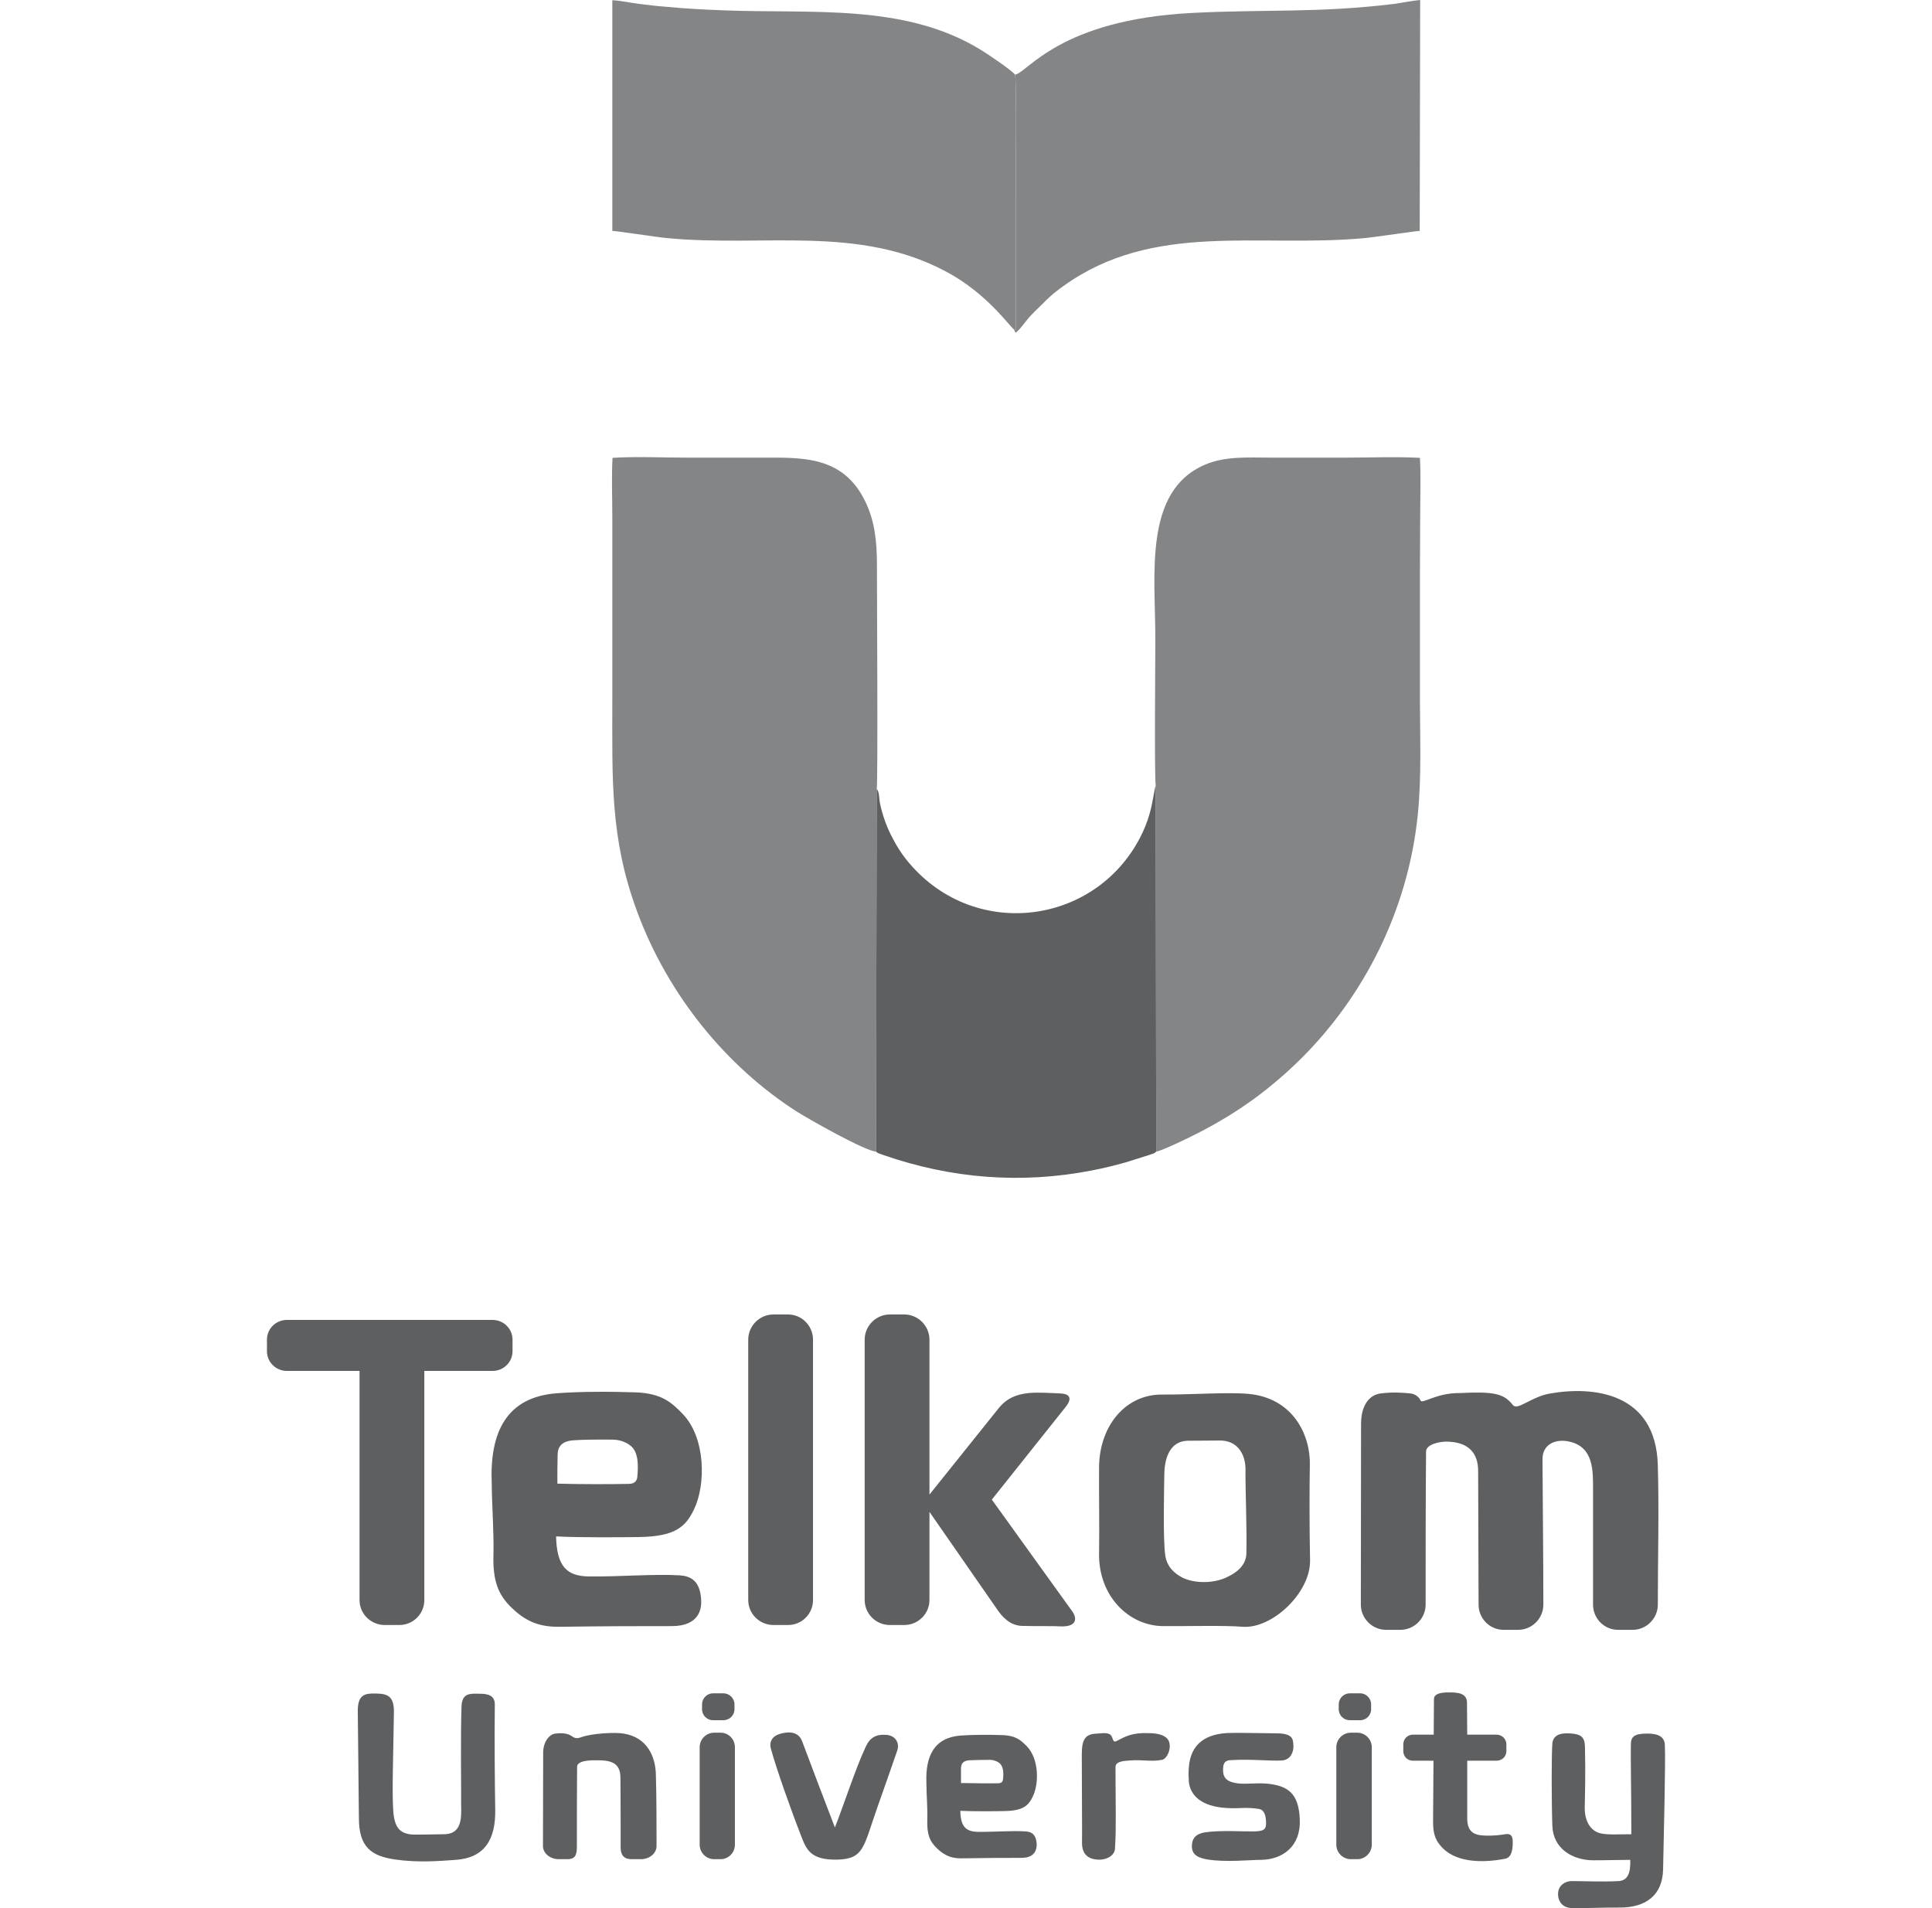
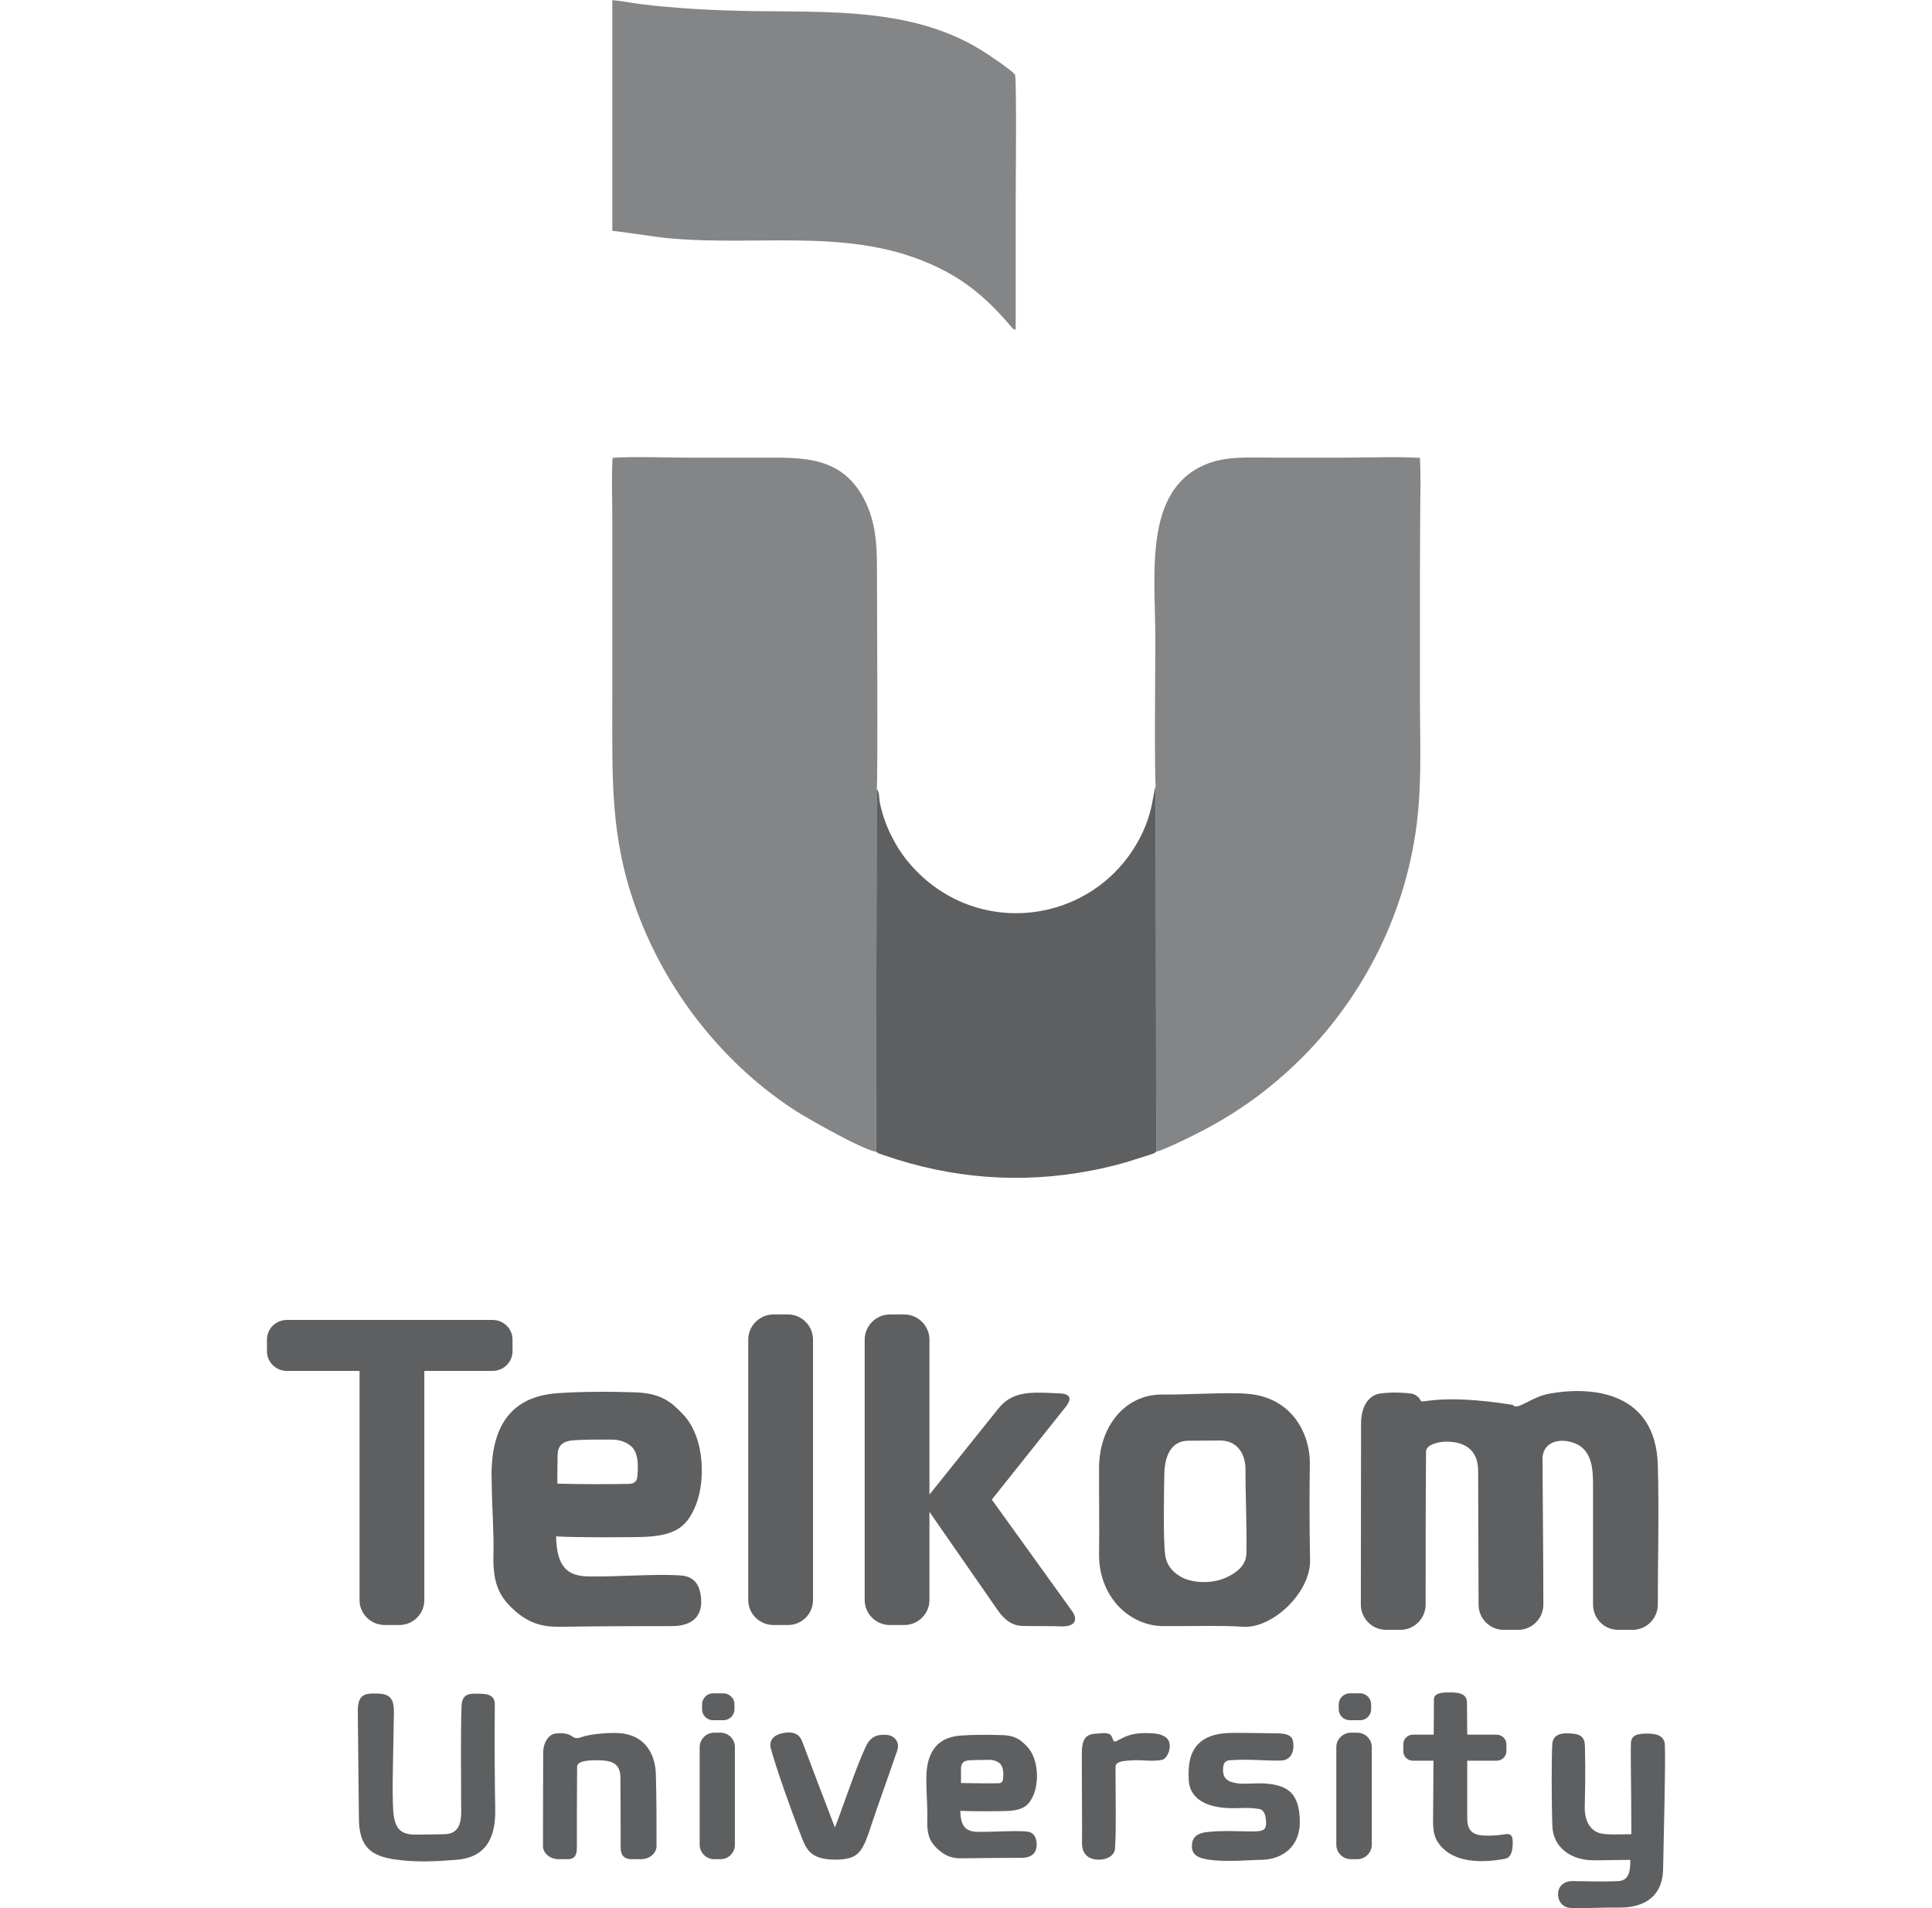
<svg xmlns="http://www.w3.org/2000/svg" width="81" height="80" viewBox="0 0 81 80" fill="none">
-   <path fill-rule="evenodd" clip-rule="evenodd" d="M49.805 60.405C49.116 60.414 48.823 61.02 48.814 61.827C48.804 62.617 48.759 64.461 48.85 65.186C48.915 65.681 49.227 65.957 49.548 66.131C50.062 66.397 50.906 66.406 51.484 66.103C51.741 65.975 52.236 65.7 52.255 65.14C52.282 64.112 52.209 62.442 52.218 61.626C52.227 61.029 51.924 60.368 51.098 60.396C50.713 60.405 50.291 60.396 49.805 60.405ZM48.713 58.469C47.208 58.46 46.098 59.754 46.079 61.506C46.07 62.58 46.098 63.956 46.079 65.131C46.052 66.92 47.327 68.168 48.768 68.177C49.639 68.186 51.364 68.14 52.099 68.205C53.337 68.296 54.943 66.782 54.925 65.424C54.897 63.974 54.897 62.461 54.916 61.433C54.943 60.084 54.154 58.607 52.346 58.441C51.475 58.359 49.915 58.478 48.713 58.469ZM23.314 64.415C24.222 64.47 26.223 64.452 26.828 64.442C28.315 64.415 28.746 64.011 29.095 63.286C29.599 62.249 29.59 60.277 28.617 59.276C28.177 58.827 27.773 58.423 26.672 58.377C25.626 58.34 24.314 58.34 23.351 58.414C21.24 58.57 20.524 60.038 20.616 62.204C20.625 63.149 20.708 64.213 20.689 65.131C20.653 66.25 20.864 66.856 21.479 67.434C22.121 68.049 22.717 68.214 23.47 68.205C25.452 68.177 26.874 68.177 28.168 68.177C29.342 68.177 29.416 67.415 29.397 67.094C29.361 66.259 28.939 66.076 28.489 66.048C27.36 65.984 25.984 66.112 24.69 66.094C23.773 66.085 23.341 65.681 23.314 64.415ZM23.369 62.204C24.277 62.231 25.69 62.231 26.388 62.213C26.654 62.204 26.709 62.029 26.718 61.928C26.764 61.46 26.773 60.91 26.461 60.635C26.305 60.497 26.039 60.368 25.709 60.359C25.213 60.35 24.351 60.359 24.039 60.387C23.534 60.423 23.378 60.671 23.378 61.011C23.378 61.313 23.36 61.791 23.369 62.204ZM37.307 55.111H37.913C38.491 55.111 38.968 55.588 38.968 56.166V62.662L41.858 59.056C42.216 58.607 42.629 58.46 43.125 58.405C43.538 58.368 44.088 58.405 44.464 58.423C44.767 58.432 45.015 58.57 44.675 58.992L41.583 62.873L44.951 67.553C45.162 67.847 45.171 68.232 44.409 68.186C44.171 68.168 43.565 68.186 42.84 68.168C42.354 68.15 42.033 67.81 41.803 67.471L38.968 63.387V67.085C38.968 67.663 38.491 68.131 37.913 68.131H37.307C36.729 68.131 36.252 67.663 36.252 67.085V56.166C36.252 55.588 36.729 55.111 37.307 55.111ZM32.425 55.111H33.04C33.618 55.111 34.086 55.588 34.086 56.166V67.085C34.086 67.663 33.618 68.131 33.04 68.131H32.425C31.847 68.131 31.37 67.663 31.37 67.085V56.166C31.37 55.588 31.847 55.111 32.425 55.111ZM21.488 56.166V56.652C21.488 57.111 21.111 57.478 20.653 57.478H17.79V67.085C17.79 67.663 17.322 68.131 16.744 68.131H16.129C15.551 68.131 15.074 67.663 15.074 67.085V57.478H12.027C11.569 57.478 11.192 57.111 11.192 56.652V56.166C11.192 55.707 11.569 55.34 12.027 55.34H20.653C21.111 55.34 21.488 55.707 21.488 56.166ZM57.063 59.699C57.063 62.222 57.054 64.754 57.054 67.278C57.054 67.856 57.531 68.333 58.109 68.333H58.714C59.292 68.333 59.77 67.856 59.77 67.278C59.77 65.131 59.77 63.002 59.788 60.855C59.797 60.552 60.348 60.442 60.641 60.442C61.614 60.451 61.972 60.965 61.972 61.671C61.972 63.534 61.99 65.406 61.99 67.278C61.99 67.856 62.458 68.333 63.036 68.333H63.651C64.229 68.333 64.706 67.856 64.706 67.278C64.706 65.241 64.679 63.213 64.67 61.176C64.67 60.534 65.239 60.313 65.798 60.442C66.826 60.671 66.789 61.681 66.789 62.47V67.278C66.789 67.856 67.257 68.333 67.835 68.333H68.45C69.028 68.333 69.505 67.856 69.505 67.278C69.505 65.342 69.56 63.36 69.505 61.433C69.423 58.368 66.789 58.111 65 58.423C64.174 58.561 63.624 59.166 63.422 58.9C63.036 58.414 62.614 58.34 61.21 58.405C60.183 58.396 59.614 58.9 59.55 58.708C59.522 58.616 59.366 58.451 59.146 58.423C58.806 58.386 58.366 58.359 57.879 58.423C57.439 58.478 57.063 58.882 57.063 59.699Z" fill="#5E5F60" />
+   <path fill-rule="evenodd" clip-rule="evenodd" d="M49.805 60.405C49.116 60.414 48.823 61.02 48.814 61.827C48.804 62.617 48.759 64.461 48.85 65.186C48.915 65.681 49.227 65.957 49.548 66.131C50.062 66.397 50.906 66.406 51.484 66.103C51.741 65.975 52.236 65.7 52.255 65.14C52.282 64.112 52.209 62.442 52.218 61.626C52.227 61.029 51.924 60.368 51.098 60.396C50.713 60.405 50.291 60.396 49.805 60.405ZM48.713 58.469C47.208 58.46 46.098 59.754 46.079 61.506C46.07 62.58 46.098 63.956 46.079 65.131C46.052 66.92 47.327 68.168 48.768 68.177C49.639 68.186 51.364 68.14 52.099 68.205C53.337 68.296 54.943 66.782 54.925 65.424C54.897 63.974 54.897 62.461 54.916 61.433C54.943 60.084 54.154 58.607 52.346 58.441C51.475 58.359 49.915 58.478 48.713 58.469ZM23.314 64.415C24.222 64.47 26.223 64.452 26.828 64.442C28.315 64.415 28.746 64.011 29.095 63.286C29.599 62.249 29.59 60.277 28.617 59.276C28.177 58.827 27.773 58.423 26.672 58.377C25.626 58.34 24.314 58.34 23.351 58.414C21.24 58.57 20.524 60.038 20.616 62.204C20.625 63.149 20.708 64.213 20.689 65.131C20.653 66.25 20.864 66.856 21.479 67.434C22.121 68.049 22.717 68.214 23.47 68.205C25.452 68.177 26.874 68.177 28.168 68.177C29.342 68.177 29.416 67.415 29.397 67.094C29.361 66.259 28.939 66.076 28.489 66.048C27.36 65.984 25.984 66.112 24.69 66.094C23.773 66.085 23.341 65.681 23.314 64.415ZM23.369 62.204C24.277 62.231 25.69 62.231 26.388 62.213C26.654 62.204 26.709 62.029 26.718 61.928C26.764 61.46 26.773 60.91 26.461 60.635C26.305 60.497 26.039 60.368 25.709 60.359C25.213 60.35 24.351 60.359 24.039 60.387C23.534 60.423 23.378 60.671 23.378 61.011C23.378 61.313 23.36 61.791 23.369 62.204ZM37.307 55.111H37.913C38.491 55.111 38.968 55.588 38.968 56.166V62.662L41.858 59.056C42.216 58.607 42.629 58.46 43.125 58.405C43.538 58.368 44.088 58.405 44.464 58.423C44.767 58.432 45.015 58.57 44.675 58.992L41.583 62.873L44.951 67.553C45.162 67.847 45.171 68.232 44.409 68.186C44.171 68.168 43.565 68.186 42.84 68.168C42.354 68.15 42.033 67.81 41.803 67.471L38.968 63.387V67.085C38.968 67.663 38.491 68.131 37.913 68.131H37.307C36.729 68.131 36.252 67.663 36.252 67.085V56.166C36.252 55.588 36.729 55.111 37.307 55.111ZM32.425 55.111H33.04C33.618 55.111 34.086 55.588 34.086 56.166V67.085C34.086 67.663 33.618 68.131 33.04 68.131H32.425C31.847 68.131 31.37 67.663 31.37 67.085V56.166C31.37 55.588 31.847 55.111 32.425 55.111ZM21.488 56.166V56.652C21.488 57.111 21.111 57.478 20.653 57.478H17.79V67.085C17.79 67.663 17.322 68.131 16.744 68.131H16.129C15.551 68.131 15.074 67.663 15.074 67.085V57.478H12.027C11.569 57.478 11.192 57.111 11.192 56.652V56.166C11.192 55.707 11.569 55.34 12.027 55.34H20.653C21.111 55.34 21.488 55.707 21.488 56.166ZM57.063 59.699C57.063 62.222 57.054 64.754 57.054 67.278C57.054 67.856 57.531 68.333 58.109 68.333H58.714C59.292 68.333 59.77 67.856 59.77 67.278C59.77 65.131 59.77 63.002 59.788 60.855C59.797 60.552 60.348 60.442 60.641 60.442C61.614 60.451 61.972 60.965 61.972 61.671C61.972 63.534 61.99 65.406 61.99 67.278C61.99 67.856 62.458 68.333 63.036 68.333H63.651C64.229 68.333 64.706 67.856 64.706 67.278C64.706 65.241 64.679 63.213 64.67 61.176C64.67 60.534 65.239 60.313 65.798 60.442C66.826 60.671 66.789 61.681 66.789 62.47V67.278C66.789 67.856 67.257 68.333 67.835 68.333H68.45C69.028 68.333 69.505 67.856 69.505 67.278C69.505 65.342 69.56 63.36 69.505 61.433C69.423 58.368 66.789 58.111 65 58.423C64.174 58.561 63.624 59.166 63.422 58.9C60.183 58.396 59.614 58.9 59.55 58.708C59.522 58.616 59.366 58.451 59.146 58.423C58.806 58.386 58.366 58.359 57.879 58.423C57.439 58.478 57.063 58.882 57.063 59.699Z" fill="#5E5F60" />
  <path fill-rule="evenodd" clip-rule="evenodd" d="M56.595 70.994H57.026C57.274 70.994 57.485 71.205 57.485 71.453V71.664C57.485 71.921 57.274 72.123 57.026 72.123H56.595C56.338 72.123 56.127 71.921 56.127 71.664V71.453C56.127 71.205 56.338 70.994 56.595 70.994ZM56.632 72.646H56.907C57.237 72.646 57.513 72.921 57.513 73.251V77.344C57.513 77.674 57.237 77.949 56.907 77.949H56.632C56.301 77.949 56.026 77.674 56.026 77.344V73.251C56.026 72.921 56.301 72.646 56.632 72.646ZM18.598 76.903C18.295 76.903 17.442 76.931 17.24 76.912C16.762 76.858 16.533 76.619 16.487 75.912C16.432 75.123 16.487 73.728 16.515 71.783C16.524 71.113 16.249 71.012 15.762 71.003C15.304 70.994 14.982 71.031 15.001 71.792C15.019 73.674 15.037 75.224 15.047 76.224C15.047 77.454 15.579 77.812 16.542 77.959C17.552 78.105 18.442 78.023 19.112 77.977C20.295 77.894 20.782 77.151 20.763 75.885C20.745 74.921 20.727 72.848 20.745 71.499C20.763 71.067 20.442 71.012 20.093 71.012C19.699 71.003 19.378 70.985 19.35 71.526C19.304 72.756 19.341 75.013 19.332 75.646C19.35 76.215 19.369 76.912 18.598 76.903ZM35.096 77.968C36.234 77.94 36.197 77.436 36.794 75.747C37.014 75.132 37.445 73.894 37.619 73.389C37.73 73.049 37.518 72.765 37.17 72.737C36.72 72.701 36.463 72.857 36.289 73.251C35.867 74.151 35.39 75.637 35.004 76.619C34.536 75.408 34.078 74.197 33.619 72.976C33.444 72.572 33.022 72.6 32.71 72.692C32.398 72.774 32.242 73.013 32.316 73.297C32.518 74.068 33.151 75.857 33.582 76.958C33.811 77.564 33.995 77.986 35.096 77.968ZM45.355 73.554C45.355 75.307 45.373 76.591 45.364 77.27C45.364 77.729 45.612 77.949 46.034 77.968C46.401 77.986 46.768 77.793 46.749 77.445C46.804 76.665 46.768 75.545 46.768 74.086C46.768 73.82 47.199 73.829 47.364 73.811C47.924 73.765 48.236 73.875 48.722 73.784C48.933 73.738 49.135 73.288 48.998 72.985C48.906 72.793 48.64 72.664 48.153 72.664C47.456 72.637 47.172 72.811 46.832 72.985C46.658 73.086 46.676 72.921 46.603 72.793C46.502 72.609 46.208 72.673 45.997 72.683C45.529 72.701 45.355 72.875 45.355 73.554ZM52.751 75.839C52.879 75.848 53.072 75.921 53.081 76.408C53.09 76.72 52.962 76.775 52.585 76.784C52.117 76.793 51.172 76.729 50.53 76.821C50.126 76.885 49.97 77.087 49.97 77.408C49.97 77.775 50.245 77.894 50.612 77.959C51.374 78.087 52.42 77.977 52.861 77.977C53.778 77.968 54.549 77.408 54.494 76.27C54.448 75.206 54.017 74.876 53.145 74.784C52.659 74.738 52.227 74.82 51.851 74.765C51.392 74.692 51.246 74.508 51.282 74.096C51.31 73.774 51.539 73.802 51.695 73.793C52.411 73.747 53.228 73.839 53.742 73.811C54.127 73.784 54.228 73.435 54.228 73.224C54.219 72.93 54.219 72.683 53.558 72.673C53.218 72.673 52.053 72.646 51.622 72.655C50.548 72.664 49.915 73.114 49.842 74.105C49.823 74.325 49.833 74.518 49.842 74.692C49.897 75.279 50.374 75.738 51.411 75.802C51.98 75.839 52.246 75.756 52.751 75.839ZM60.082 76.362C60.082 76.83 60.155 77.096 60.376 77.362C60.954 78.087 62.092 78.124 63.101 77.931C63.385 77.876 63.422 77.527 63.422 77.252C63.422 77.105 63.431 76.848 63.101 76.903C62.917 76.931 62.624 76.977 62.22 76.958C61.78 76.94 61.514 76.784 61.514 76.234V73.82H62.743C62.972 73.82 63.156 73.646 63.156 73.416V73.132C63.156 72.912 62.972 72.728 62.743 72.728H61.514L61.504 71.398C61.504 71.086 61.302 70.957 60.816 70.957C60.642 70.957 60.119 70.939 60.119 71.233L60.109 72.728H59.238C59.008 72.728 58.834 72.912 58.834 73.132V73.416C58.834 73.646 59.008 73.82 59.238 73.82H60.1L60.082 76.362ZM68.35 77.977C68.368 78.555 68.23 78.849 67.854 78.867C67.221 78.904 66.395 78.867 65.881 78.867C65.661 78.867 65.312 79.023 65.322 79.427C65.331 79.785 65.578 79.987 65.863 79.996C66.514 80.014 67.258 79.968 67.918 79.977C69.01 79.977 69.708 79.454 69.726 78.371C69.753 77.059 69.836 73.793 69.799 73.141C69.772 72.737 69.386 72.692 69.111 72.683C68.689 72.683 68.386 72.719 68.377 73.086C68.359 73.692 68.395 75.068 68.395 76.903C67.836 76.903 67.386 76.94 67.074 76.858C66.67 76.747 66.441 76.344 66.441 75.802C66.45 75.261 66.478 74.417 66.45 73.251C66.441 72.857 66.331 72.692 65.771 72.673C65.386 72.655 65.11 72.765 65.083 73.105C65.046 73.536 65.046 75.518 65.083 76.546C65.11 77.509 65.936 77.995 66.799 77.995C67.404 77.995 67.9 77.977 68.35 77.977ZM40.262 75.921C40.739 75.949 41.785 75.94 42.106 75.931C42.886 75.921 43.116 75.71 43.299 75.325C43.565 74.784 43.565 73.747 43.051 73.215C42.813 72.976 42.602 72.765 42.024 72.747C41.473 72.728 40.785 72.728 40.28 72.765C39.17 72.848 38.794 73.618 38.84 74.756C38.84 75.252 38.895 75.811 38.877 76.298C38.858 76.885 38.968 77.206 39.299 77.509C39.638 77.83 39.941 77.922 40.336 77.913C41.382 77.894 42.134 77.894 42.813 77.894C43.428 77.894 43.464 77.5 43.464 77.326C43.446 76.885 43.217 76.793 42.987 76.784C42.391 76.747 41.666 76.812 40.987 76.802C40.501 76.793 40.271 76.582 40.262 75.921ZM40.29 74.756C40.767 74.765 41.51 74.775 41.877 74.765C42.015 74.756 42.042 74.664 42.051 74.609C42.079 74.371 42.079 74.077 41.914 73.93C41.831 73.857 41.694 73.793 41.519 73.784C41.253 73.784 40.803 73.793 40.638 73.802C40.372 73.82 40.299 73.949 40.29 74.132C40.29 74.288 40.29 74.545 40.29 74.756ZM22.773 73.472C22.773 74.784 22.764 76.096 22.764 77.399C22.764 77.702 23.066 77.949 23.424 77.949H23.8C24.158 77.949 24.186 77.702 24.186 77.399C24.186 76.289 24.186 75.188 24.195 74.077C24.195 73.784 24.865 73.802 25.039 73.802C25.645 73.802 26.012 73.921 26.012 74.545C26.021 75.509 26.021 76.481 26.021 77.454C26.021 77.748 26.131 77.949 26.489 77.949H26.874C27.232 77.949 27.526 77.702 27.526 77.399C27.526 76.344 27.526 75.454 27.498 74.398C27.48 73.674 27.159 72.848 26.149 72.683C25.81 72.618 24.791 72.673 24.36 72.838C24.241 72.884 24.122 72.894 24.002 72.811C23.819 72.673 23.589 72.646 23.287 72.683C23.011 72.71 22.773 73.059 22.773 73.472ZM29.893 70.994H30.325C30.581 70.994 30.793 71.205 30.793 71.453V71.664C30.793 71.921 30.581 72.123 30.325 72.123H29.893C29.645 72.123 29.434 71.921 29.434 71.664V71.453C29.434 71.205 29.645 70.994 29.893 70.994ZM29.939 72.646H30.214C30.545 72.646 30.811 72.921 30.811 73.251V77.344C30.811 77.674 30.545 77.949 30.214 77.949H29.939C29.609 77.949 29.334 77.674 29.334 77.344V73.251C29.334 72.921 29.609 72.646 29.939 72.646Z" fill="#5E5F60" />
  <path fill-rule="evenodd" clip-rule="evenodd" d="M48.456 32.932L48.474 48.284C48.685 48.265 49.952 47.651 50.209 47.513C51.906 46.65 53.282 45.641 54.576 44.356C57.164 41.769 59.027 38.199 59.44 34.171C59.605 32.602 59.531 30.849 59.531 29.235C59.531 27.564 59.531 25.885 59.531 24.215C59.531 23.38 59.541 22.545 59.541 21.71C59.541 20.894 59.577 19.985 59.531 19.196C58.55 19.141 57.421 19.187 56.421 19.187C55.384 19.187 54.347 19.187 53.31 19.187C52.301 19.187 51.374 19.113 50.502 19.49C47.933 20.6 48.438 24.114 48.438 26.766C48.438 27.482 48.392 32.694 48.456 32.932Z" fill="#838587" />
  <path fill-rule="evenodd" clip-rule="evenodd" d="M36.729 48.284L36.757 33.079C36.812 32.896 36.766 24.646 36.766 23.692C36.766 22.692 36.674 21.857 36.289 21.05C35.353 19.086 33.618 19.187 31.893 19.187C30.857 19.187 29.82 19.187 28.792 19.187C27.81 19.187 26.636 19.132 25.681 19.196C25.635 19.985 25.672 20.903 25.672 21.71V29.235C25.672 32.73 25.571 35.144 26.718 38.236C28.021 41.751 30.48 44.733 33.407 46.605C33.93 46.935 36.261 48.256 36.729 48.284Z" fill="#838587" />
-   <path fill-rule="evenodd" clip-rule="evenodd" d="M42.556 3.129C42.629 3.413 42.584 7.763 42.584 8.442C42.584 10.231 42.584 12.02 42.584 13.801C42.501 13.865 42.62 13.847 42.501 13.801L42.574 13.947C42.703 13.902 43.07 13.379 43.189 13.259C43.428 13.002 43.639 12.819 43.859 12.589C44.061 12.387 44.336 12.167 44.584 11.993C48.364 9.268 52.769 10.396 57.21 9.983C57.54 9.956 59.449 9.671 59.522 9.681L59.541 0C59.201 0.028 58.788 0.119 58.44 0.165C55.246 0.551 53.09 0.385 50.016 0.541C44.4 0.817 43.07 3.065 42.556 3.129Z" fill="#838587" />
  <path fill-rule="evenodd" clip-rule="evenodd" d="M42.501 13.801C42.62 13.846 42.501 13.865 42.583 13.801C42.583 12.02 42.583 10.231 42.583 8.442C42.583 7.763 42.629 3.413 42.556 3.129C42.418 2.945 41.409 2.266 41.124 2.092C37.913 0.119 33.994 0.587 30.287 0.431C29.498 0.404 28.7 0.358 27.929 0.284C27.553 0.257 27.177 0.211 26.81 0.165C26.443 0.119 26.021 0.028 25.672 0.009V9.681C25.764 9.671 27.636 9.956 27.966 9.983C32.031 10.369 35.986 9.424 39.665 11.387C41.381 12.296 42.354 13.718 42.501 13.801Z" fill="#838587" />
  <path fill-rule="evenodd" clip-rule="evenodd" d="M36.756 33.079L36.728 48.284C36.83 48.375 36.885 48.366 37.05 48.431C39.876 49.412 42.812 49.651 45.776 49.073C46.262 48.981 46.739 48.862 47.198 48.733L48.189 48.421C48.354 48.357 48.391 48.375 48.474 48.284L48.455 32.932C48.446 32.941 48.446 32.96 48.446 32.96C48.391 33.125 48.327 33.676 48.198 34.116C48.097 34.474 47.96 34.804 47.804 35.107C45.868 38.851 40.711 39.456 37.986 36.025C37.793 35.777 37.609 35.502 37.444 35.181C37.187 34.712 36.995 34.18 36.885 33.639C36.857 33.474 36.866 33.18 36.756 33.079Z" fill="#5E5F60" />
</svg>